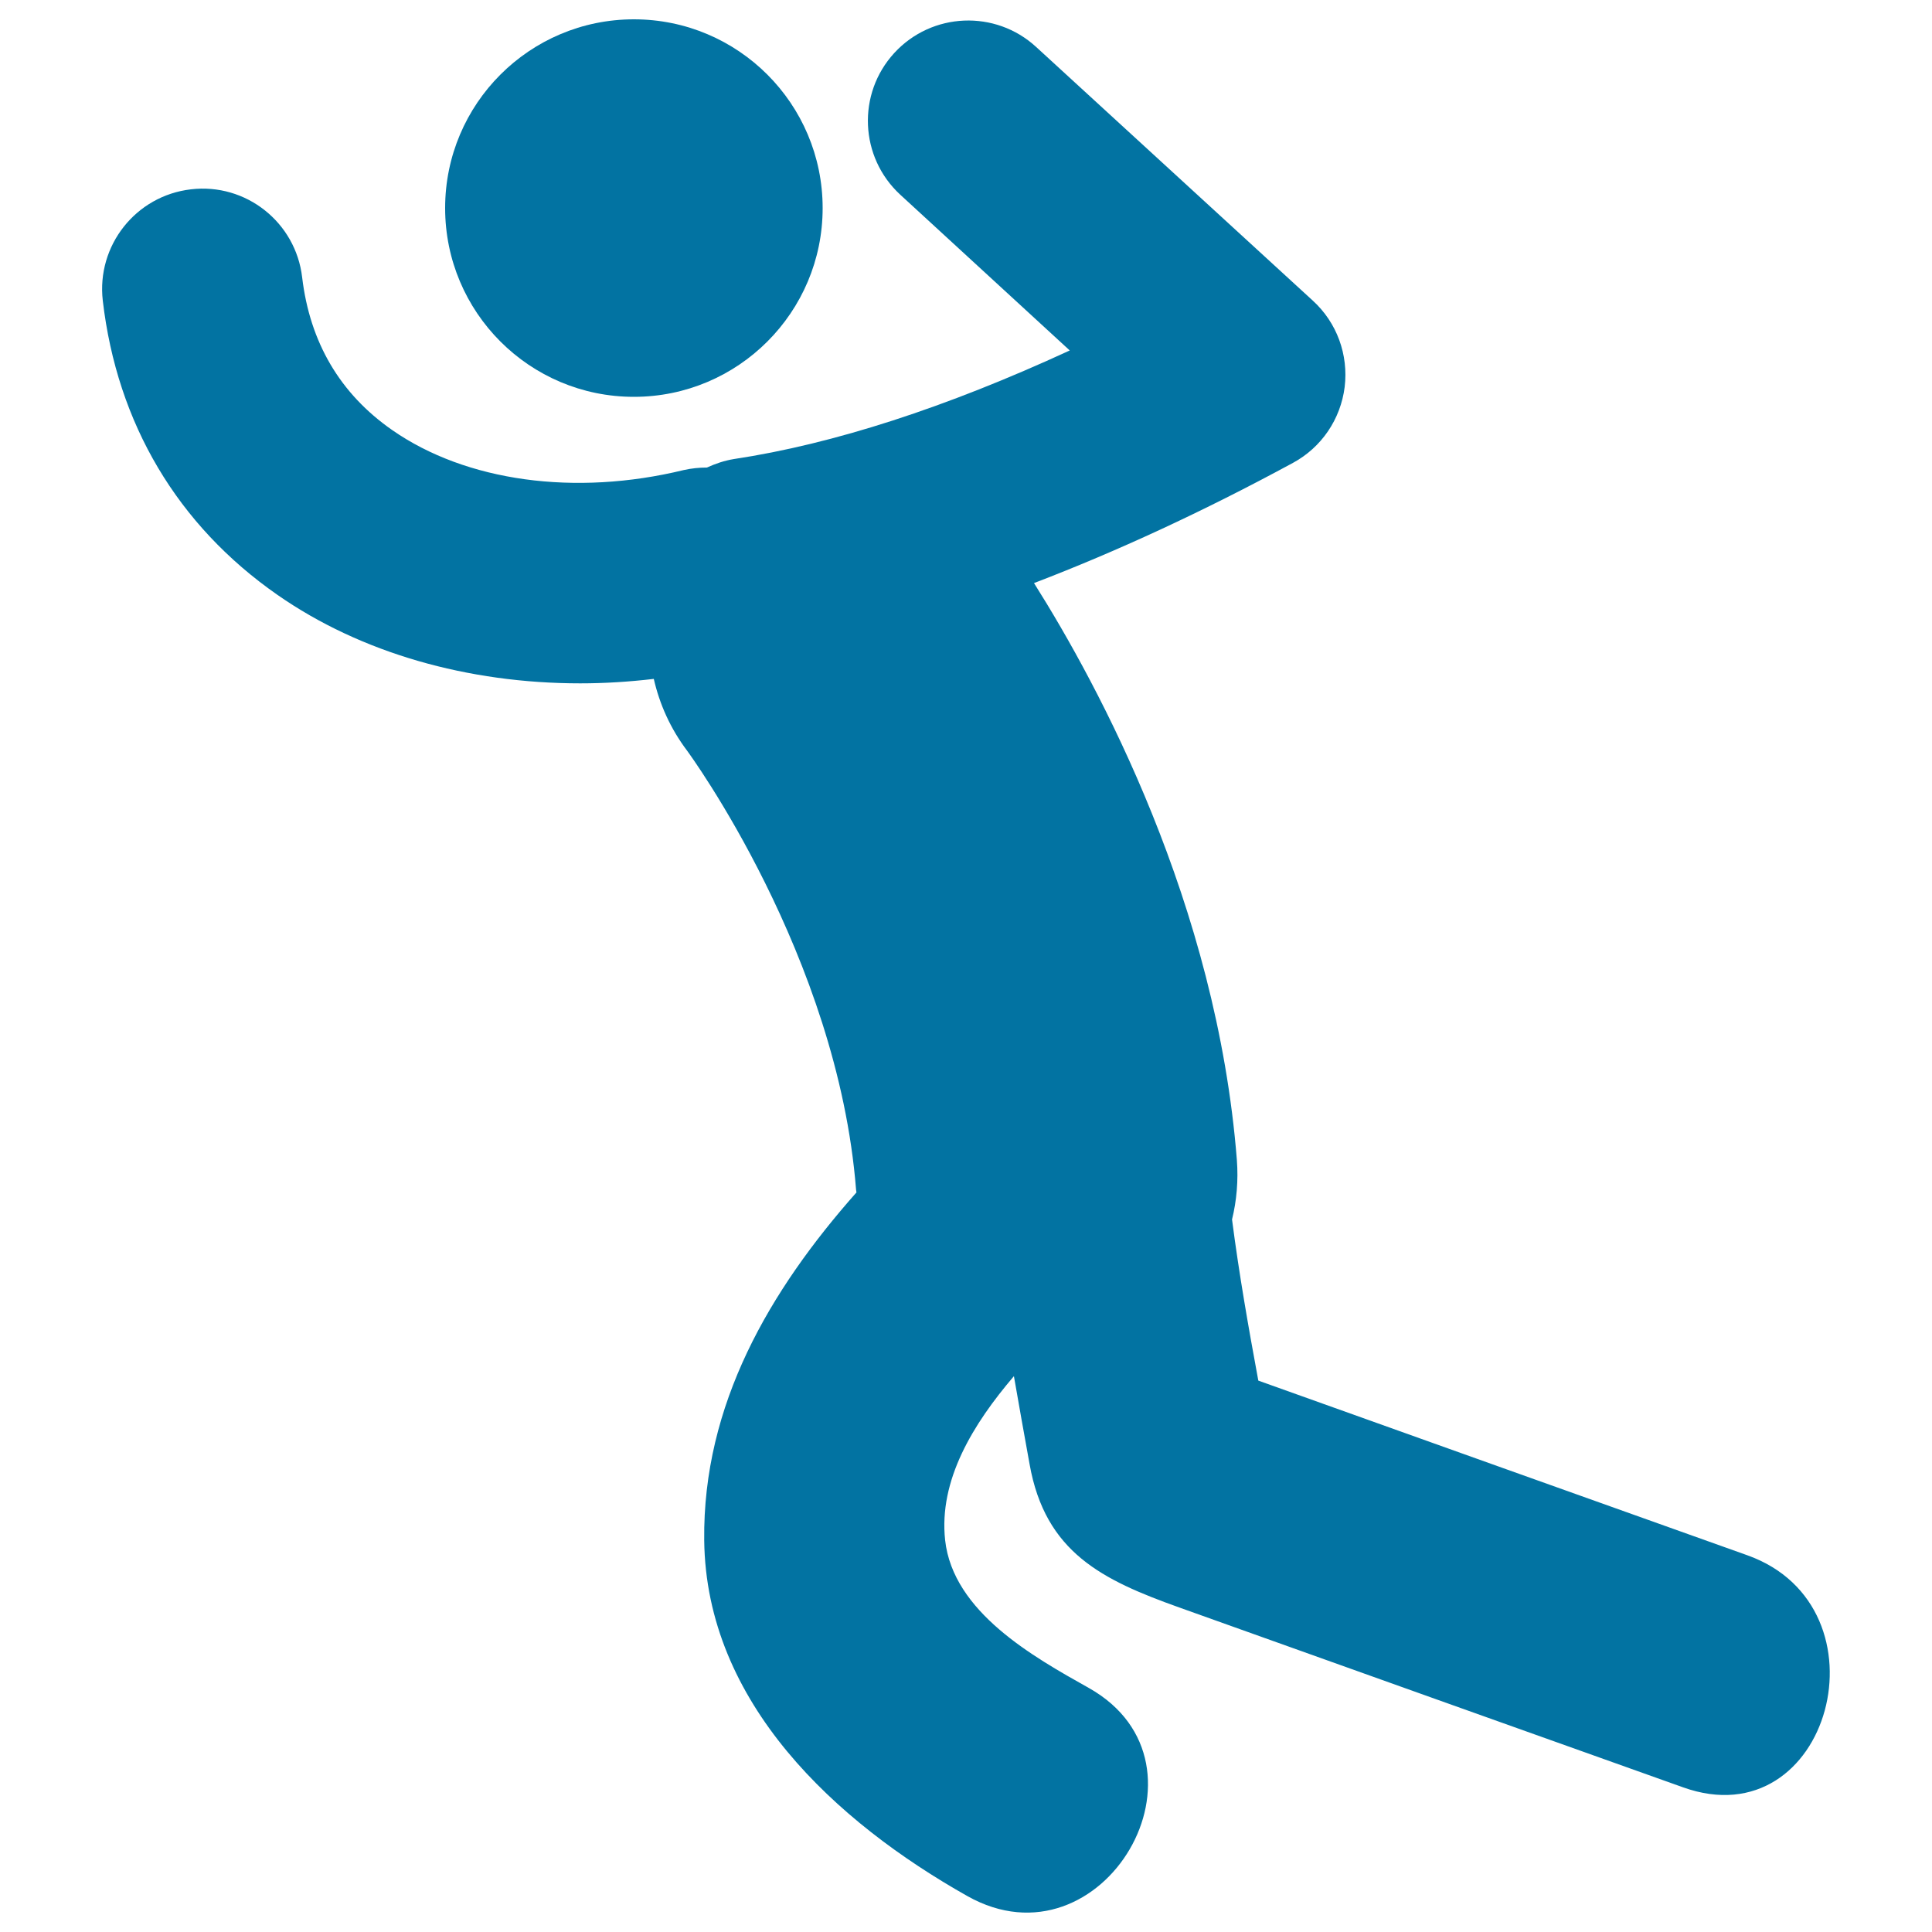
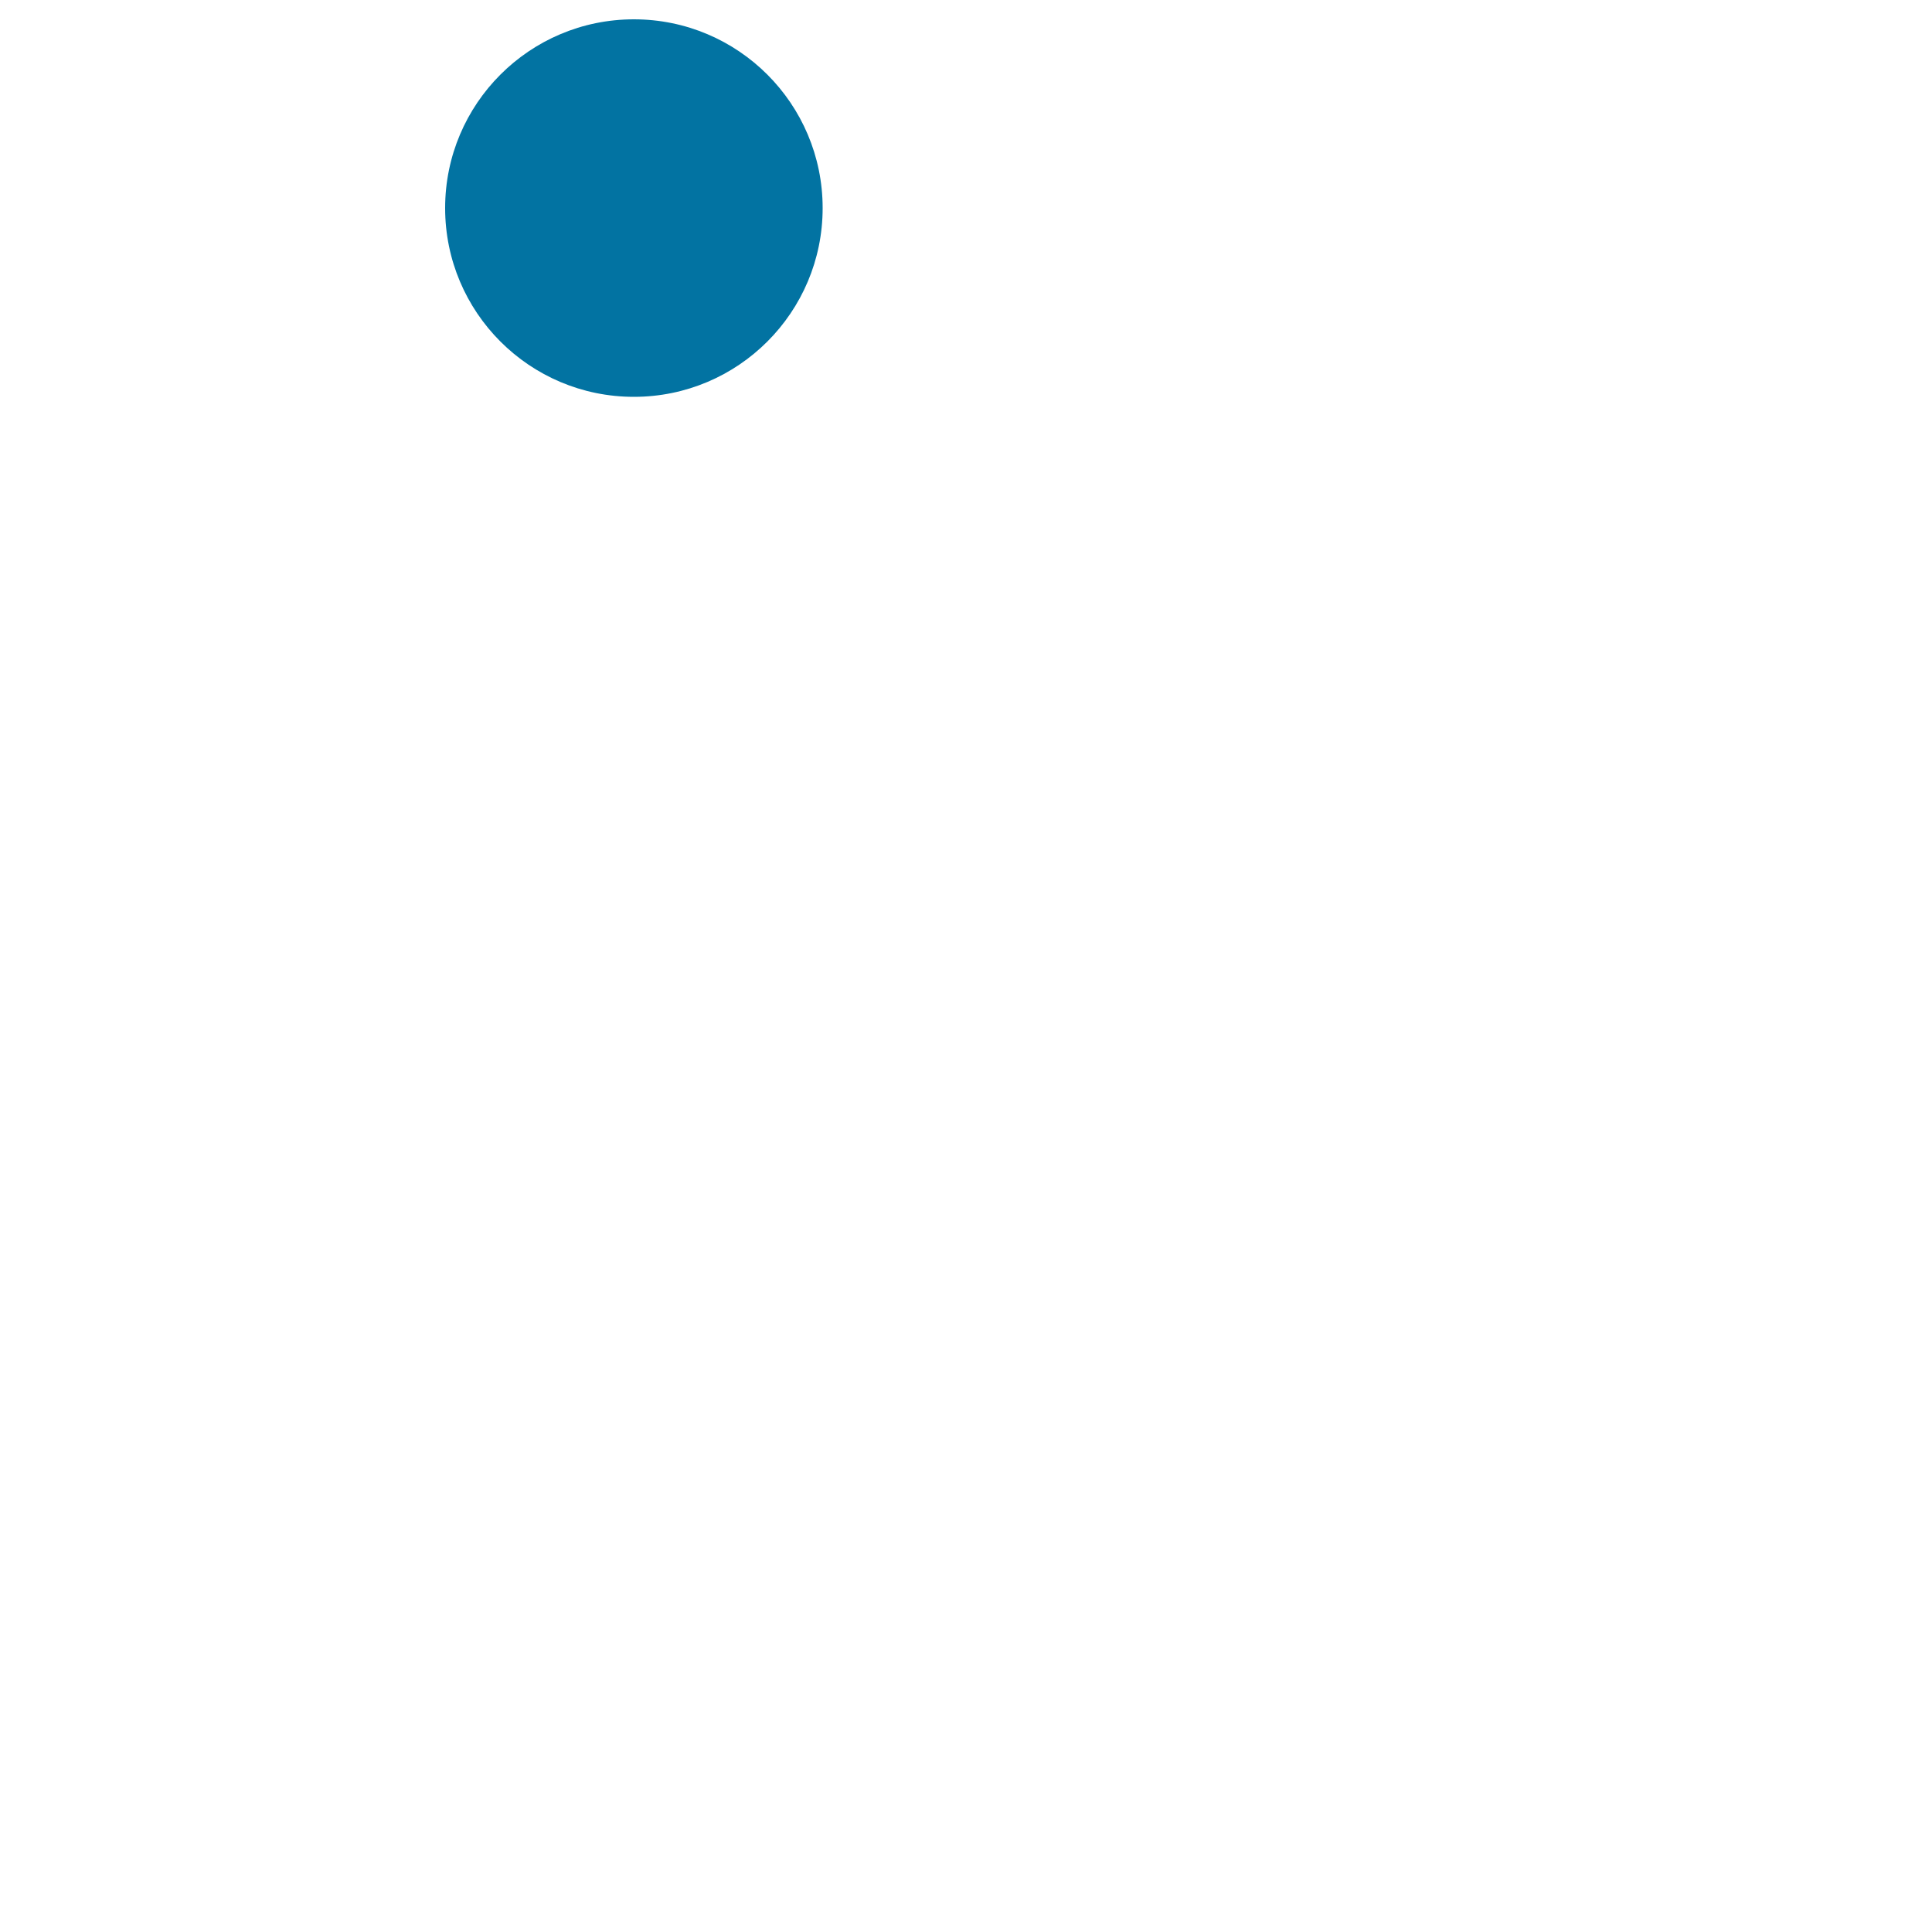
<svg xmlns="http://www.w3.org/2000/svg" viewBox="0 0 1000 1000" style="fill:#0273a2">
  <title>Man Celebrating SVG icon</title>
  <g>
    <g>
-       <path d="M904.4,805c-84.4-30.1-168.7-60.2-253.1-90.4c-5.1-27.6-10-55.4-13.6-83.4c2.4-9.8,3.3-20.2,2.5-30.8c-10.4-132.3-71.5-245.5-105-298.6c42.6-16.3,87.3-36.9,134-62.2c14.8-8,24.7-22.6,26.8-39.3c2-16.7-4-33.3-16.5-44.7L536.3,24.3c-21.1-19.4-54-18-73.4,3.1c-19.4,21.1-18,54,3.1,73.4l87.7,80.6c-64,29.5-122.2,48.4-173.8,56.2c-5,0.8-9.6,2.4-14,4.4c-4,0-8,0.4-12,1.3c-56.3,13.7-112.7,5.9-150.9-20.7c-27-18.8-42.6-45.4-46.6-79c-3.3-28.5-29.1-49-57.6-45.6c-28.5,3.3-48.9,29.1-45.6,57.6c7.4,63.6,38.7,116.3,90.4,152.3c43.2,30.1,98.6,45.8,156.7,45.8c12.6,0,25.3-0.8,38.1-2.3c3,13.1,8.6,25.7,17.2,37.1c0.8,1.1,78,106.2,87.5,227.3c0,0.5,0.2,0.9,0.2,1.4c-44.9,50.7-79.6,109.8-78.8,180c0.9,84.3,68.2,145.9,136.2,184.2c70.1,39.5,133-68.2,62.9-107.7c-28.7-16.1-70.3-39.3-74.4-76.5c-3.4-31.1,14.5-60.2,35.6-84.9c2.6,15.2,5.4,30.4,8.1,45.5c8.1,45.8,37.7,60,77.4,74.2c86.9,31.1,173.9,62.1,260.8,93.1C947.2,952.4,979.6,831.8,904.4,805z" />
      <circle cx="328.1" cy="107.7" r="97.7" />
    </g>
  </g>
</svg>